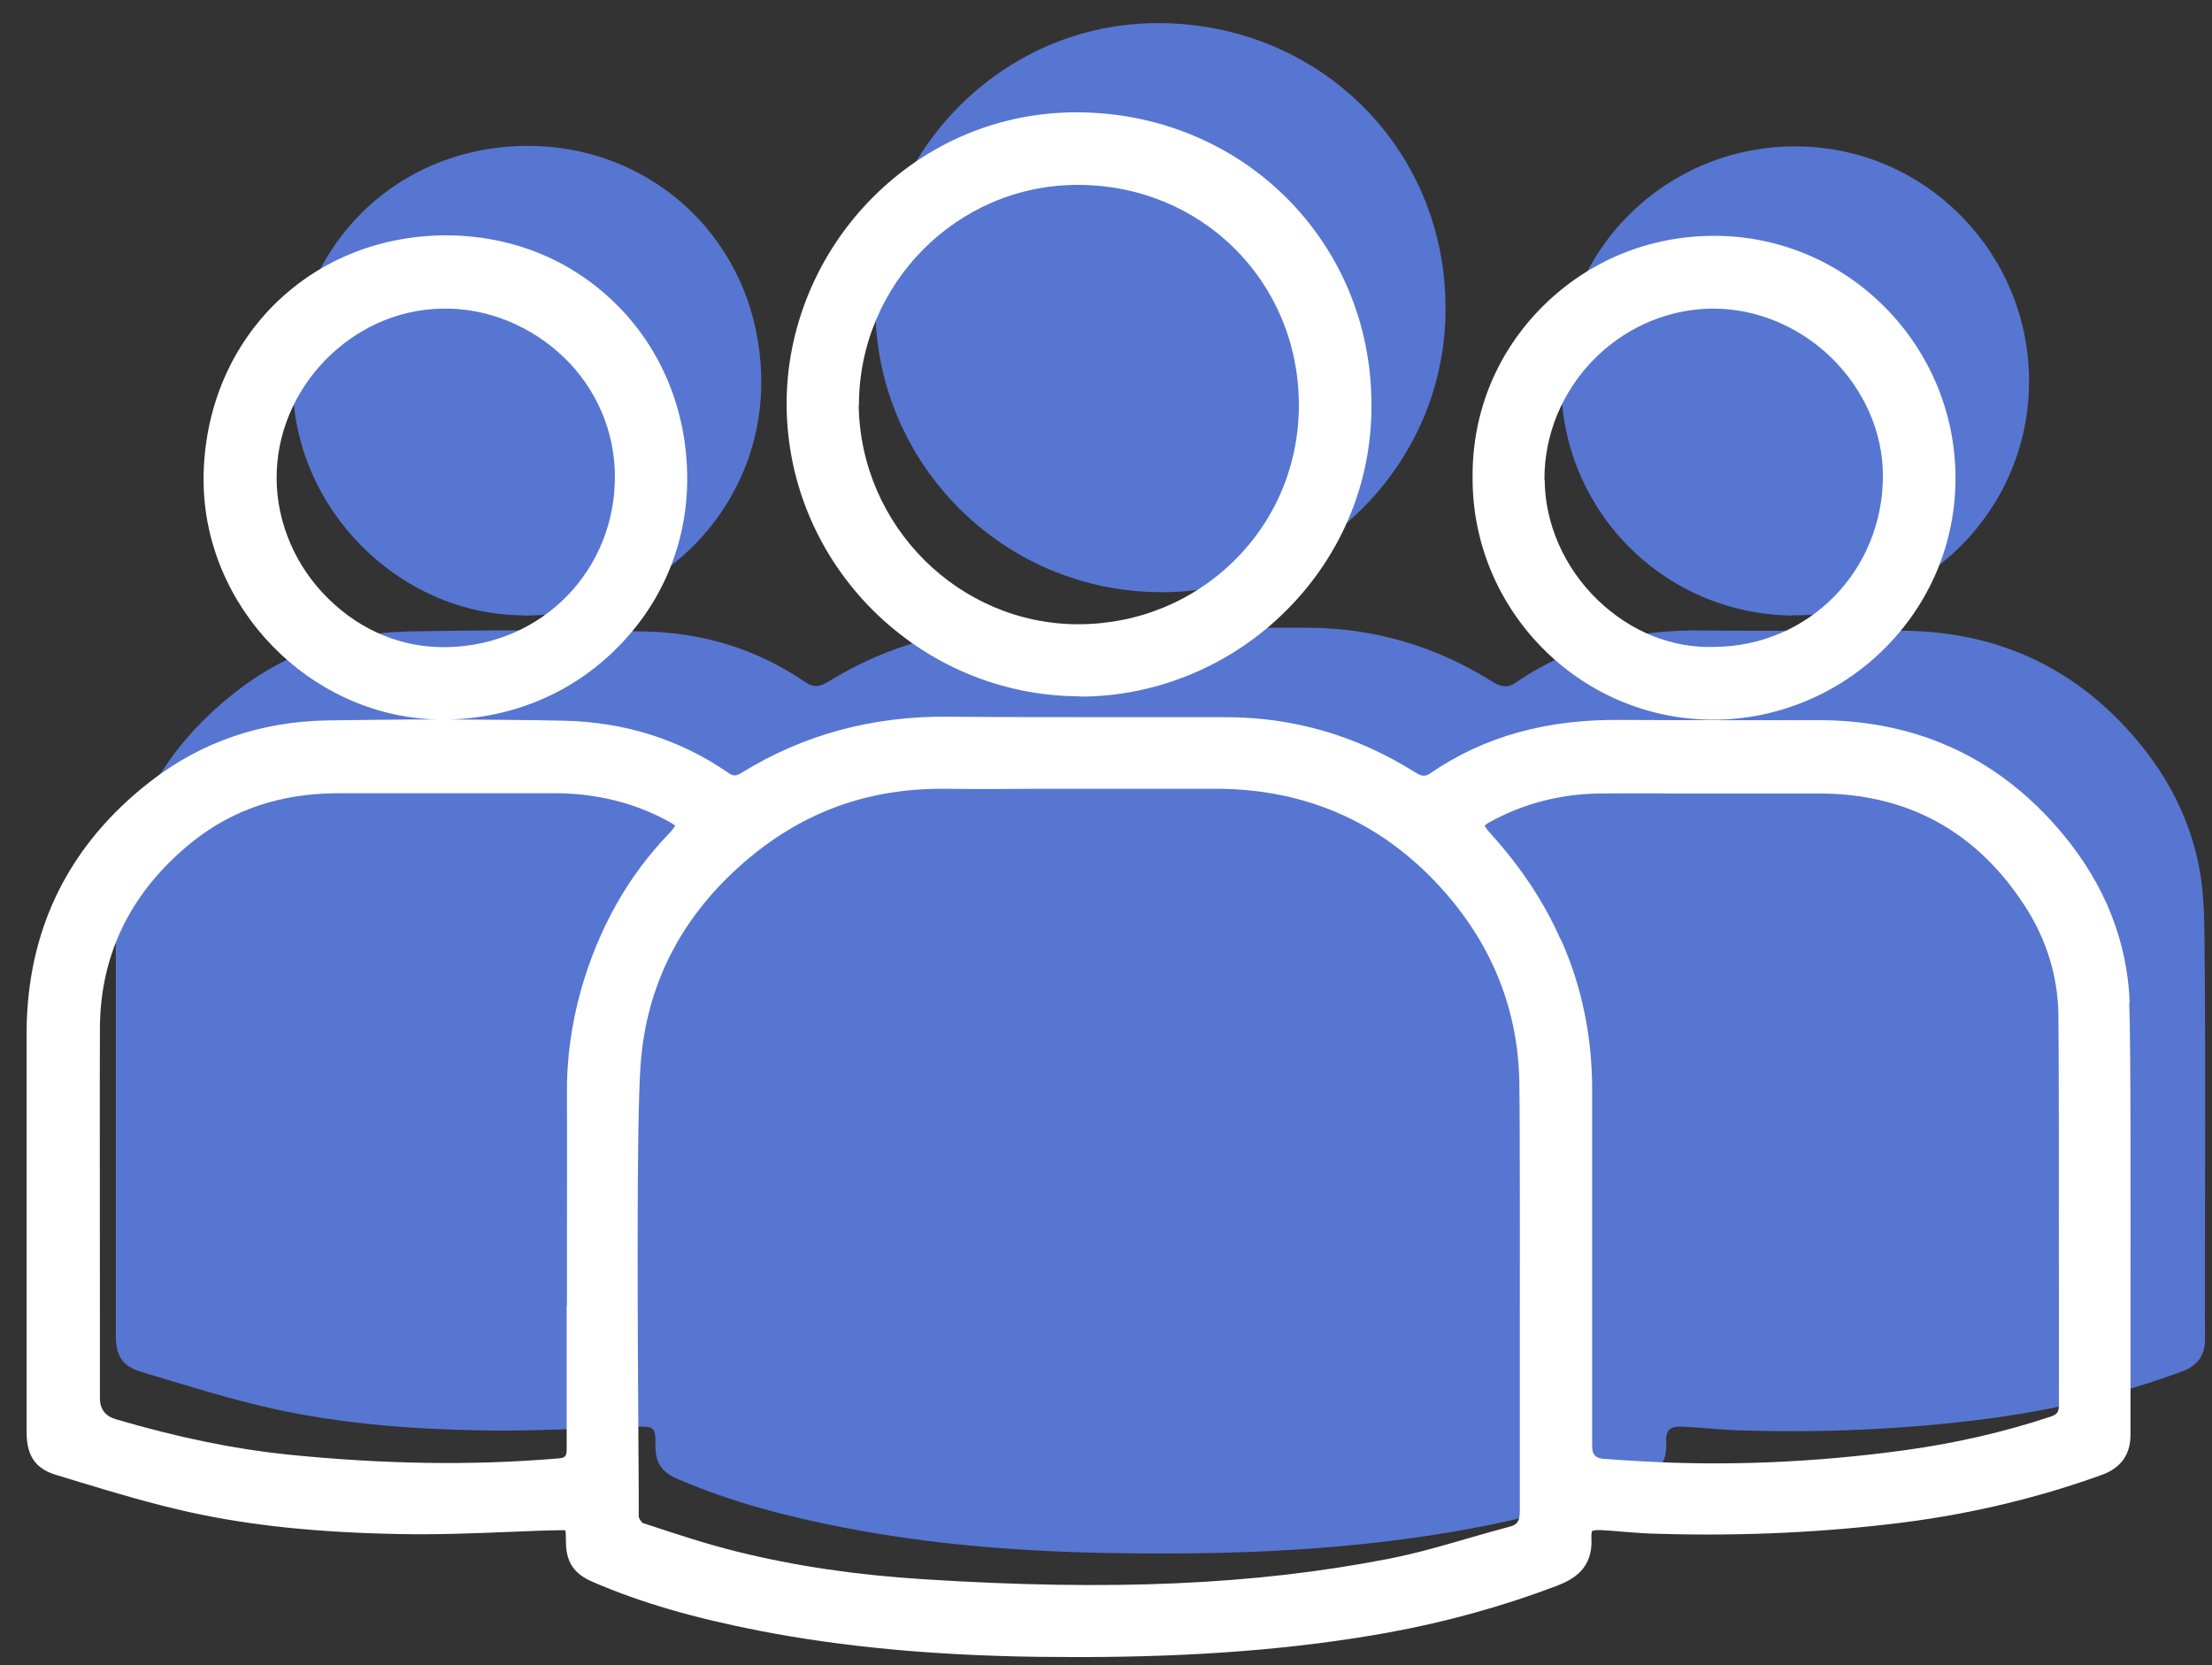
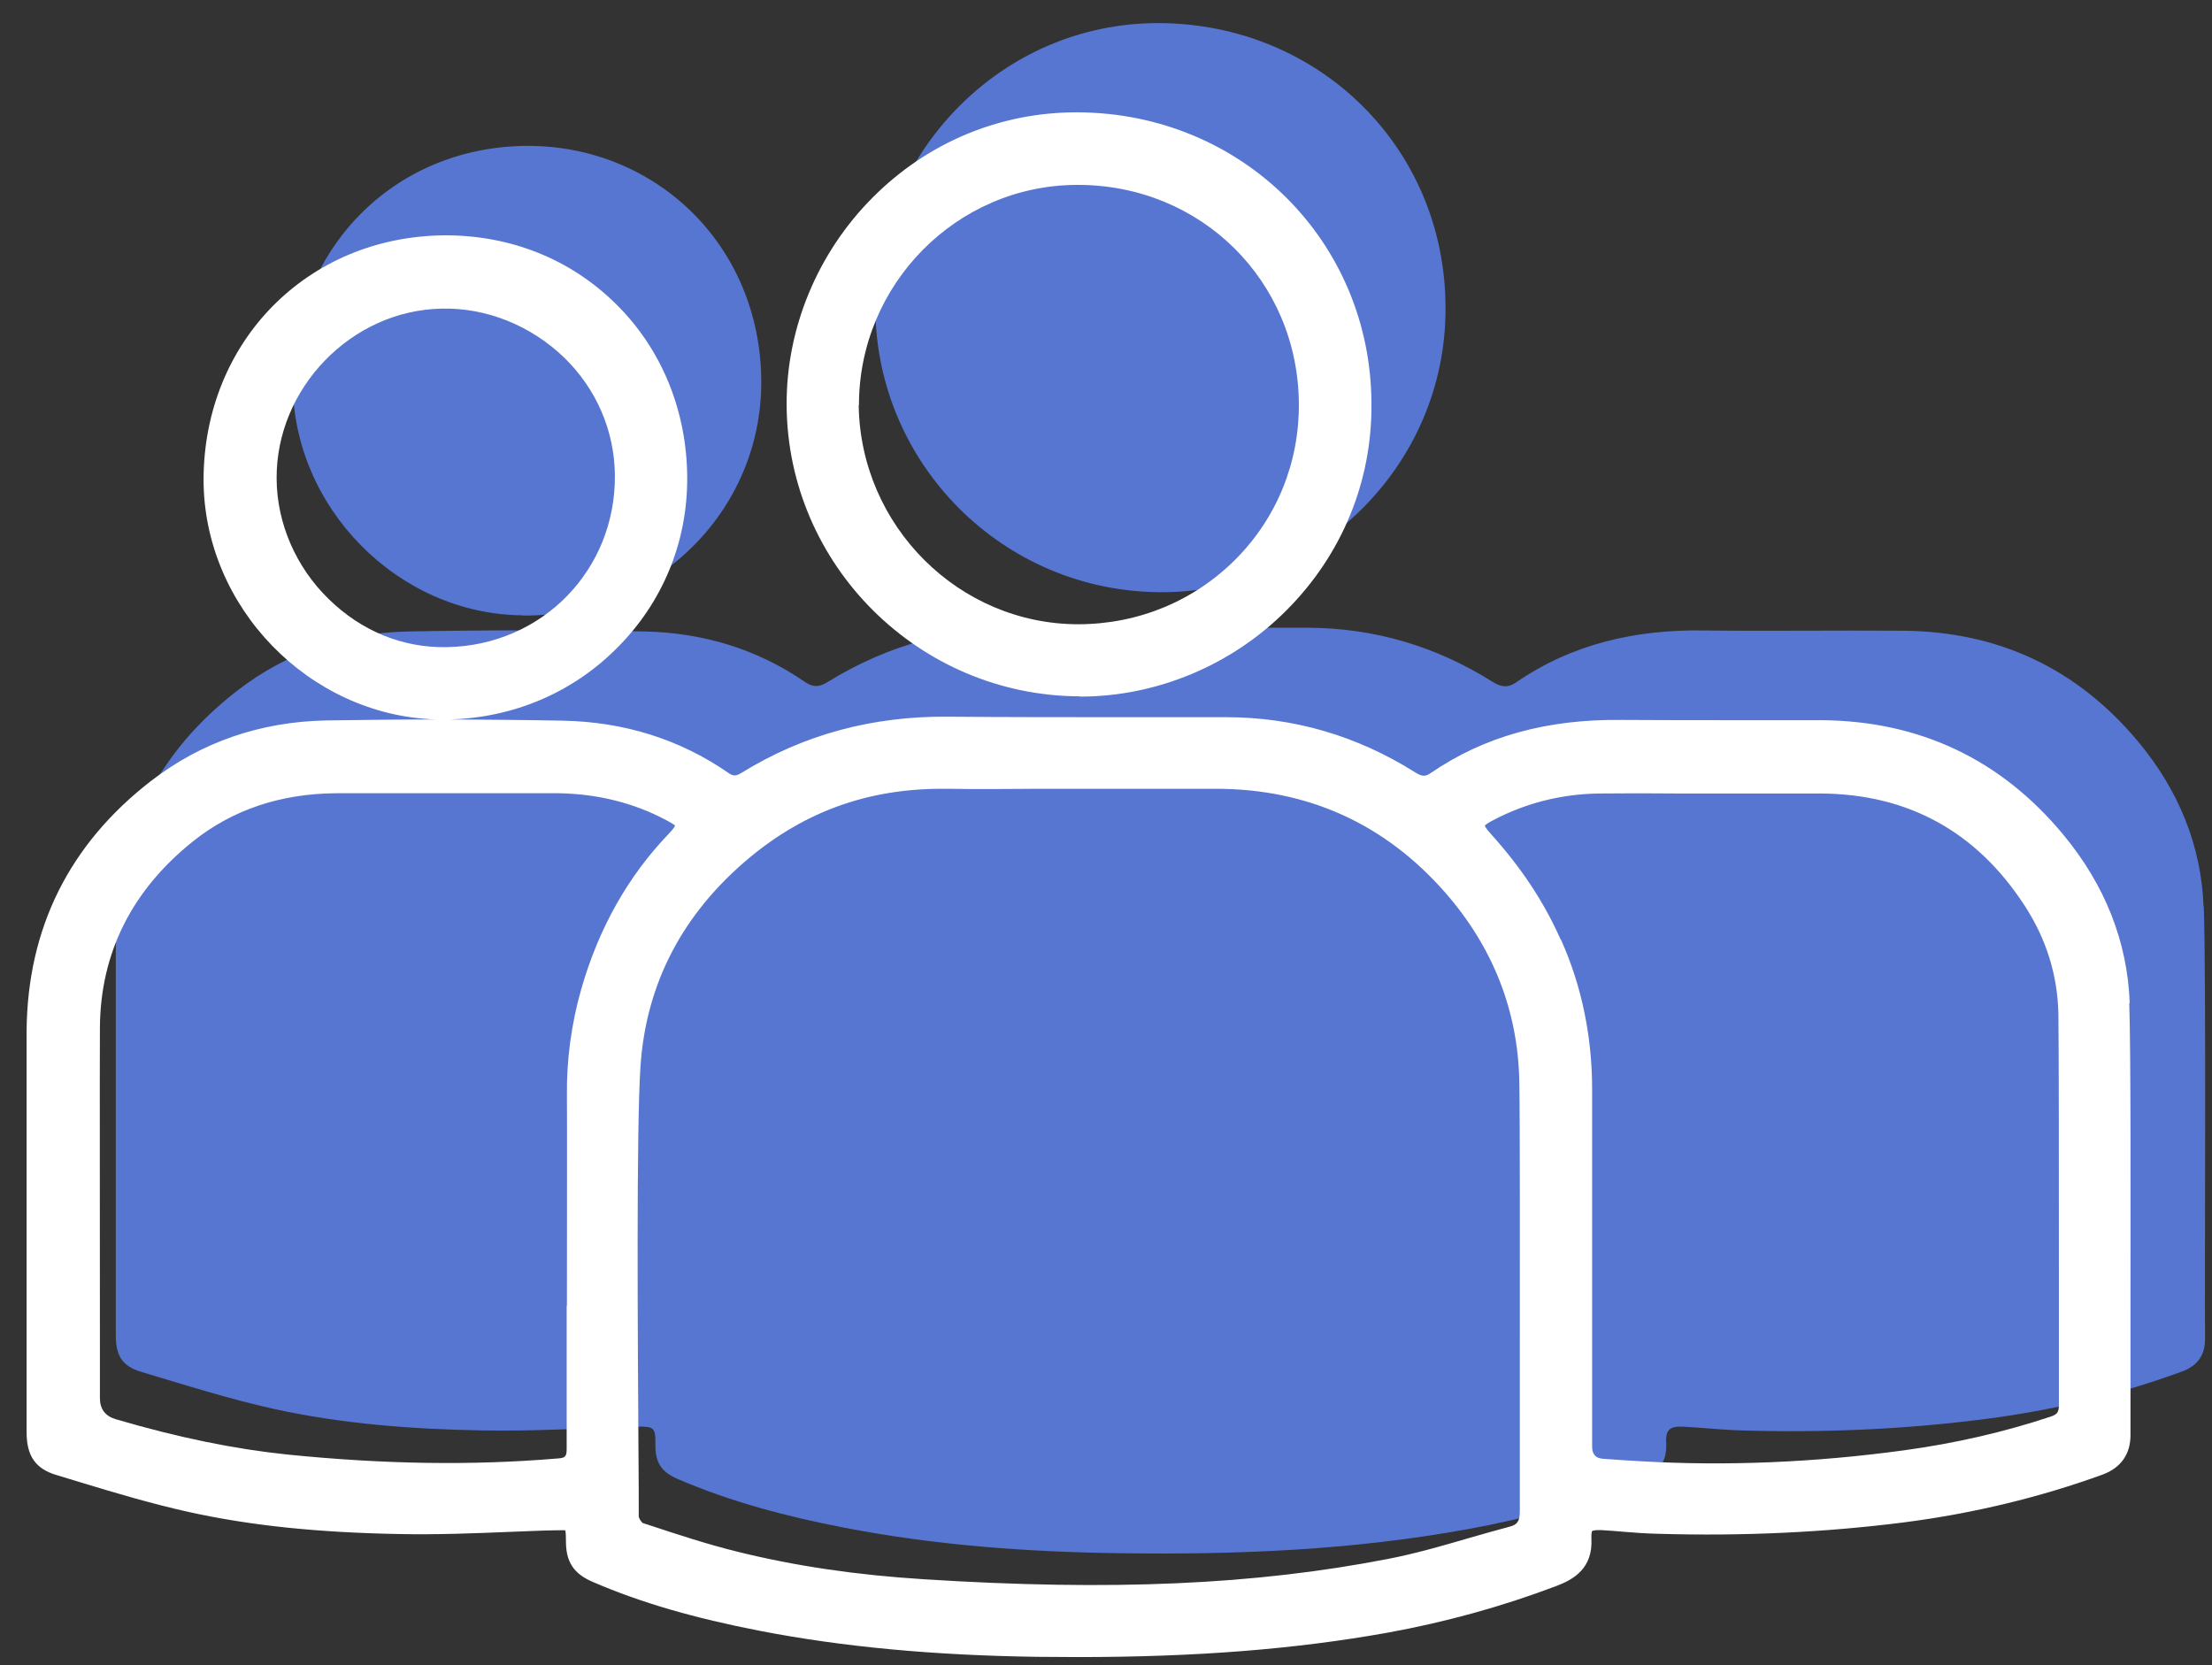
<svg xmlns="http://www.w3.org/2000/svg" id="Layer_2" data-name="Layer 2" viewBox="0 0 89 67">
  <rect x="0" y="0" width="89" height="67" fill="#333333" stroke="none" />
  <defs>
    <style>
      .cls-1 {
        fill: #5776d1;
      }

      .cls-2 {
        fill: #fff;
      }
    </style>
  </defs>
  <g>
    <path class="cls-1" d="M88.66,36.48c-.09-2.47-1.02-4.69-2.6-6.6-2.46-2.97-5.64-4.47-9.5-4.5-2.67-.02-5.35.02-8.02-.01-2.72-.04-5.27.53-7.54,2.09-.33.23-.6.19-.94-.02-2.27-1.43-4.75-2.17-7.44-2.18-3.73-.01-7.46.03-11.19-.02-2.94-.04-5.65.67-8.14,2.21-.33.2-.56.22-.89,0-1.94-1.34-4.13-1.99-6.46-2.04-3.17-.06-6.34-.06-9.5,0-2.53.05-4.86.81-6.89,2.38-3.21,2.48-4.85,5.74-4.89,9.8,0,1.02,0,10.98,0,12,0,.69,0,1.39,0,2.08,0,.69,0,1.39,0,2.08,0,.79.25,1.22,1.01,1.45,1.77.53,3.53,1.09,5.33,1.49,2.76.61,5.58.82,8.4.87,2.06.04,4.12-.09,6.18-.15.74-.02.8.02.79.74,0,.72.24,1.08.91,1.37,2.14.92,4.39,1.51,6.67,1.95,3.65.71,7.35.98,11.07,1.03,4.71.07,9.4-.12,14.05-.97,2.31-.42,4.56-1.04,6.75-1.86.77-.29,1.27-.71,1.22-1.62-.03-.53.16-.67.7-.64.77.04,1.55.13,2.32.15,3.29.1,6.56-.04,9.82-.46,2.71-.35,5.35-.97,7.91-1.91.6-.22.93-.63.93-1.3-.02-2.82.05-14.58-.05-17.39Z" />
    <path class="cls-1" d="M46.71,23.83c6.21.02,11.5-5.09,11.45-11.48-.02-6.4-5.08-11.38-11.5-11.42-6.44-.04-11.48,5.36-11.44,11.49.04,6.22,5.1,11.39,11.49,11.41Z" />
-     <path class="cls-1" d="M72.1,24.76c5.13.06,9.54-4.1,9.54-9.42,0-5.14-4.14-9.4-9.31-9.45-5.29-.05-9.54,4.18-9.52,9.37-.05,5.21,4.07,9.44,9.29,9.51Z" />
    <path class="cls-1" d="M21.03,24.77c5.28.04,9.62-4.16,9.6-9.43-.03-5.5-4.28-9.5-9.45-9.47-5.36.04-9.38,4.18-9.4,9.52,0,5.03,4.24,9.34,9.26,9.37Z" />
  </g>
  <g>
    <path class="cls-2" d="M85.69,40.37c-.09-2.47-.99-4.75-2.67-6.78-2.51-3.03-5.78-4.58-9.73-4.61-1.16,0-2.33,0-3.49,0-1.51,0-3.01,0-4.52-.01-3.04-.04-5.56.66-7.72,2.14-.21.15-.35.14-.62-.03-2.33-1.47-4.89-2.22-7.6-2.22-1.37,0-2.75,0-4.13,0-2.31,0-4.7,0-7.06-.02-3.04-.03-5.82.72-8.3,2.25-.24.15-.35.15-.56,0-1.94-1.34-4.17-2.04-6.63-2.09-1.5-.03-3.02-.04-4.56-.05,2.55-.07,4.93-1.07,6.72-2.87,1.84-1.83,2.84-4.26,2.83-6.85-.01-2.7-1.03-5.19-2.87-7-1.82-1.8-4.24-2.77-6.89-2.76-5.51.04-9.68,4.26-9.7,9.82h0c0,5.14,4.26,9.51,9.36,9.66-1.46,0-2.93.02-4.41.04-2.66.05-5.04.87-7.07,2.44-3.28,2.54-4.96,5.91-5,10.03,0,.83,0,7.41,0,10.57v1.44s0,4.16,0,4.16c0,.96.36,1.48,1.22,1.73l.92.28c1.44.44,2.93.88,4.42,1.21,2.46.54,5.15.82,8.46.88,1.49.03,3.01-.03,4.48-.09.57-.02,1.14-.05,1.71-.06.12,0,.41-.01.46,0,.03.06.03.34.03.44,0,.83.31,1.31,1.09,1.64,1.92.83,4.06,1.45,6.74,1.97,3.31.64,6.94.98,11.12,1.04.56,0,1.11.01,1.65.01,4.78,0,8.77-.32,12.45-.98,2.32-.42,4.61-1.05,6.8-1.88.69-.26,1.48-.71,1.41-1.92-.01-.24.03-.29.03-.29,0,0,.06-.05.35-.04.31.02.63.04.94.07.46.04.92.07,1.39.08,3.4.1,6.72-.06,9.87-.46,2.79-.36,5.47-1.01,7.98-1.92.74-.27,1.13-.82,1.13-1.59,0-.84,0-2.47,0-4.42,0-4.64.02-11-.05-12.98ZM61.15,60.8c0,.4-.09.55-.4.63-.56.15-1.12.31-1.68.47-1.05.31-2.14.62-3.22.83-5.35,1.04-11.11,1.3-18.66.82-2.72-.17-5.18-.53-7.52-1.11-1.22-.3-2.43-.7-3.61-1.09l-.19-.06c-.06-.03-.17-.2-.17-.27,0-.56,0-1.42-.01-2.47-.03-4.6-.09-13.16.08-15.64.22-3.33,1.7-6.16,4.39-8.4,2.24-1.86,4.77-2.77,7.74-2.77.06,0,.13,0,.19,0,1.23.02,2.47.01,3.71,0h1.94s1.35,0,1.35,0c1.22,0,2.43,0,3.65,0,.06,0,.12,0,.17,0,3.71,0,6.82,1.41,9.25,4.19,1.92,2.2,2.92,4.76,2.97,7.61.03,1.79.02,7.33.02,11.78,0,2.41,0,4.49,0,5.47ZM62.79,37.8c-.67-1.51-1.59-2.9-2.82-4.26-.21-.23-.23-.31-.23-.31,0-.01.05-.08.33-.22,1.32-.7,2.76-1.06,4.28-1.08,1.05-.01,2.1-.01,3.15,0h1.4s1.38,0,1.38,0c.99,0,1.99,0,2.98,0,3.52.02,6.27,1.54,8.2,4.51.88,1.35,1.33,2.82,1.36,4.37.02,1.49.02,6.75.02,10.99,0,2.14,0,3.95,0,4.72,0,.3-.06.39-.32.48-1.86.62-3.85,1.08-5.91,1.36-3.59.49-7.15.64-10.6.44-.51-.03-1.02-.06-1.52-.1q-.43-.03-.43-.48c0-1.76,0-12.56,0-14.37,0-2.12-.41-4.15-1.25-6.03ZM22.8,52.53c0,2.62,0,5.01,0,5.76,0,.32-.05.38-.38.4-3.45.29-7.01.23-10.86-.16-2.12-.22-4.38-.68-6.9-1.42q-.64-.19-.64-.85v-2.16c0-3.9-.01-11.16,0-12.75.02-3,1.28-5.52,3.74-7.49,1.6-1.28,3.54-1.93,5.79-1.94.52,0,1.04,0,1.56,0,.46,0,.91,0,1.37,0h1.37s1.37,0,1.37,0c1.09,0,2.18,0,3.28,0,1.56.03,3,.39,4.28,1.07.31.16.37.22.38.23,0,.02-.04.11-.27.35-1.62,1.69-2.8,3.78-3.5,6.22-.4,1.4-.6,2.86-.58,4.33.01,1,0,4.94,0,8.42ZM13.23,24.11c-1.32-1.28-2.09-3.05-2.1-4.84-.03-3.64,3-6.78,6.63-6.85,1.8-.05,3.6.68,4.93,1.96,1.3,1.26,2.03,2.94,2.05,4.73.04,3.82-2.92,6.86-6.75,6.93-1.79.04-3.45-.65-4.76-1.93Z" />
    <path class="cls-2" d="M43.44,28.03h.03c3.08,0,6.11-1.27,8.31-3.49,2.22-2.23,3.43-5.18,3.4-8.3-.02-6.53-5.2-11.68-11.8-11.72h-.07c-3.08,0-5.99,1.21-8.19,3.42-2.23,2.23-3.49,5.28-3.47,8.37.04,6.44,5.33,11.69,11.79,11.71ZM34.56,16.3c0-4.86,3.93-8.84,8.76-8.86h.05c4.95,0,8.85,3.85,8.89,8.79.02,2.37-.88,4.6-2.54,6.27-1.67,1.68-3.91,2.61-6.31,2.62h-.02c-4.81,0-8.77-3.95-8.84-8.81Z" />
-     <path class="cls-2" d="M68.83,28.96s.08,0,.12,0c2.52,0,5.01-1.02,6.83-2.82,1.87-1.84,2.9-4.29,2.9-6.9,0-5.32-4.3-9.7-9.61-9.75-.03,0-.07,0-.1,0-2.61,0-5.05,1-6.89,2.83-1.84,1.83-2.84,4.25-2.83,6.84-.05,5.34,4.25,9.74,9.58,9.8ZM62.14,19.3c-.01-3.68,2.95-6.76,6.61-6.88.07,0,.13,0,.2,0,1.72,0,3.43.71,4.72,1.96,1.33,1.29,2.09,3.02,2.09,4.76,0,3.81-2.96,6.84-6.74,6.89h0c-1.73.07-3.41-.61-4.73-1.88-1.35-1.3-2.13-3.07-2.14-4.85Z" />
  </g>
</svg>